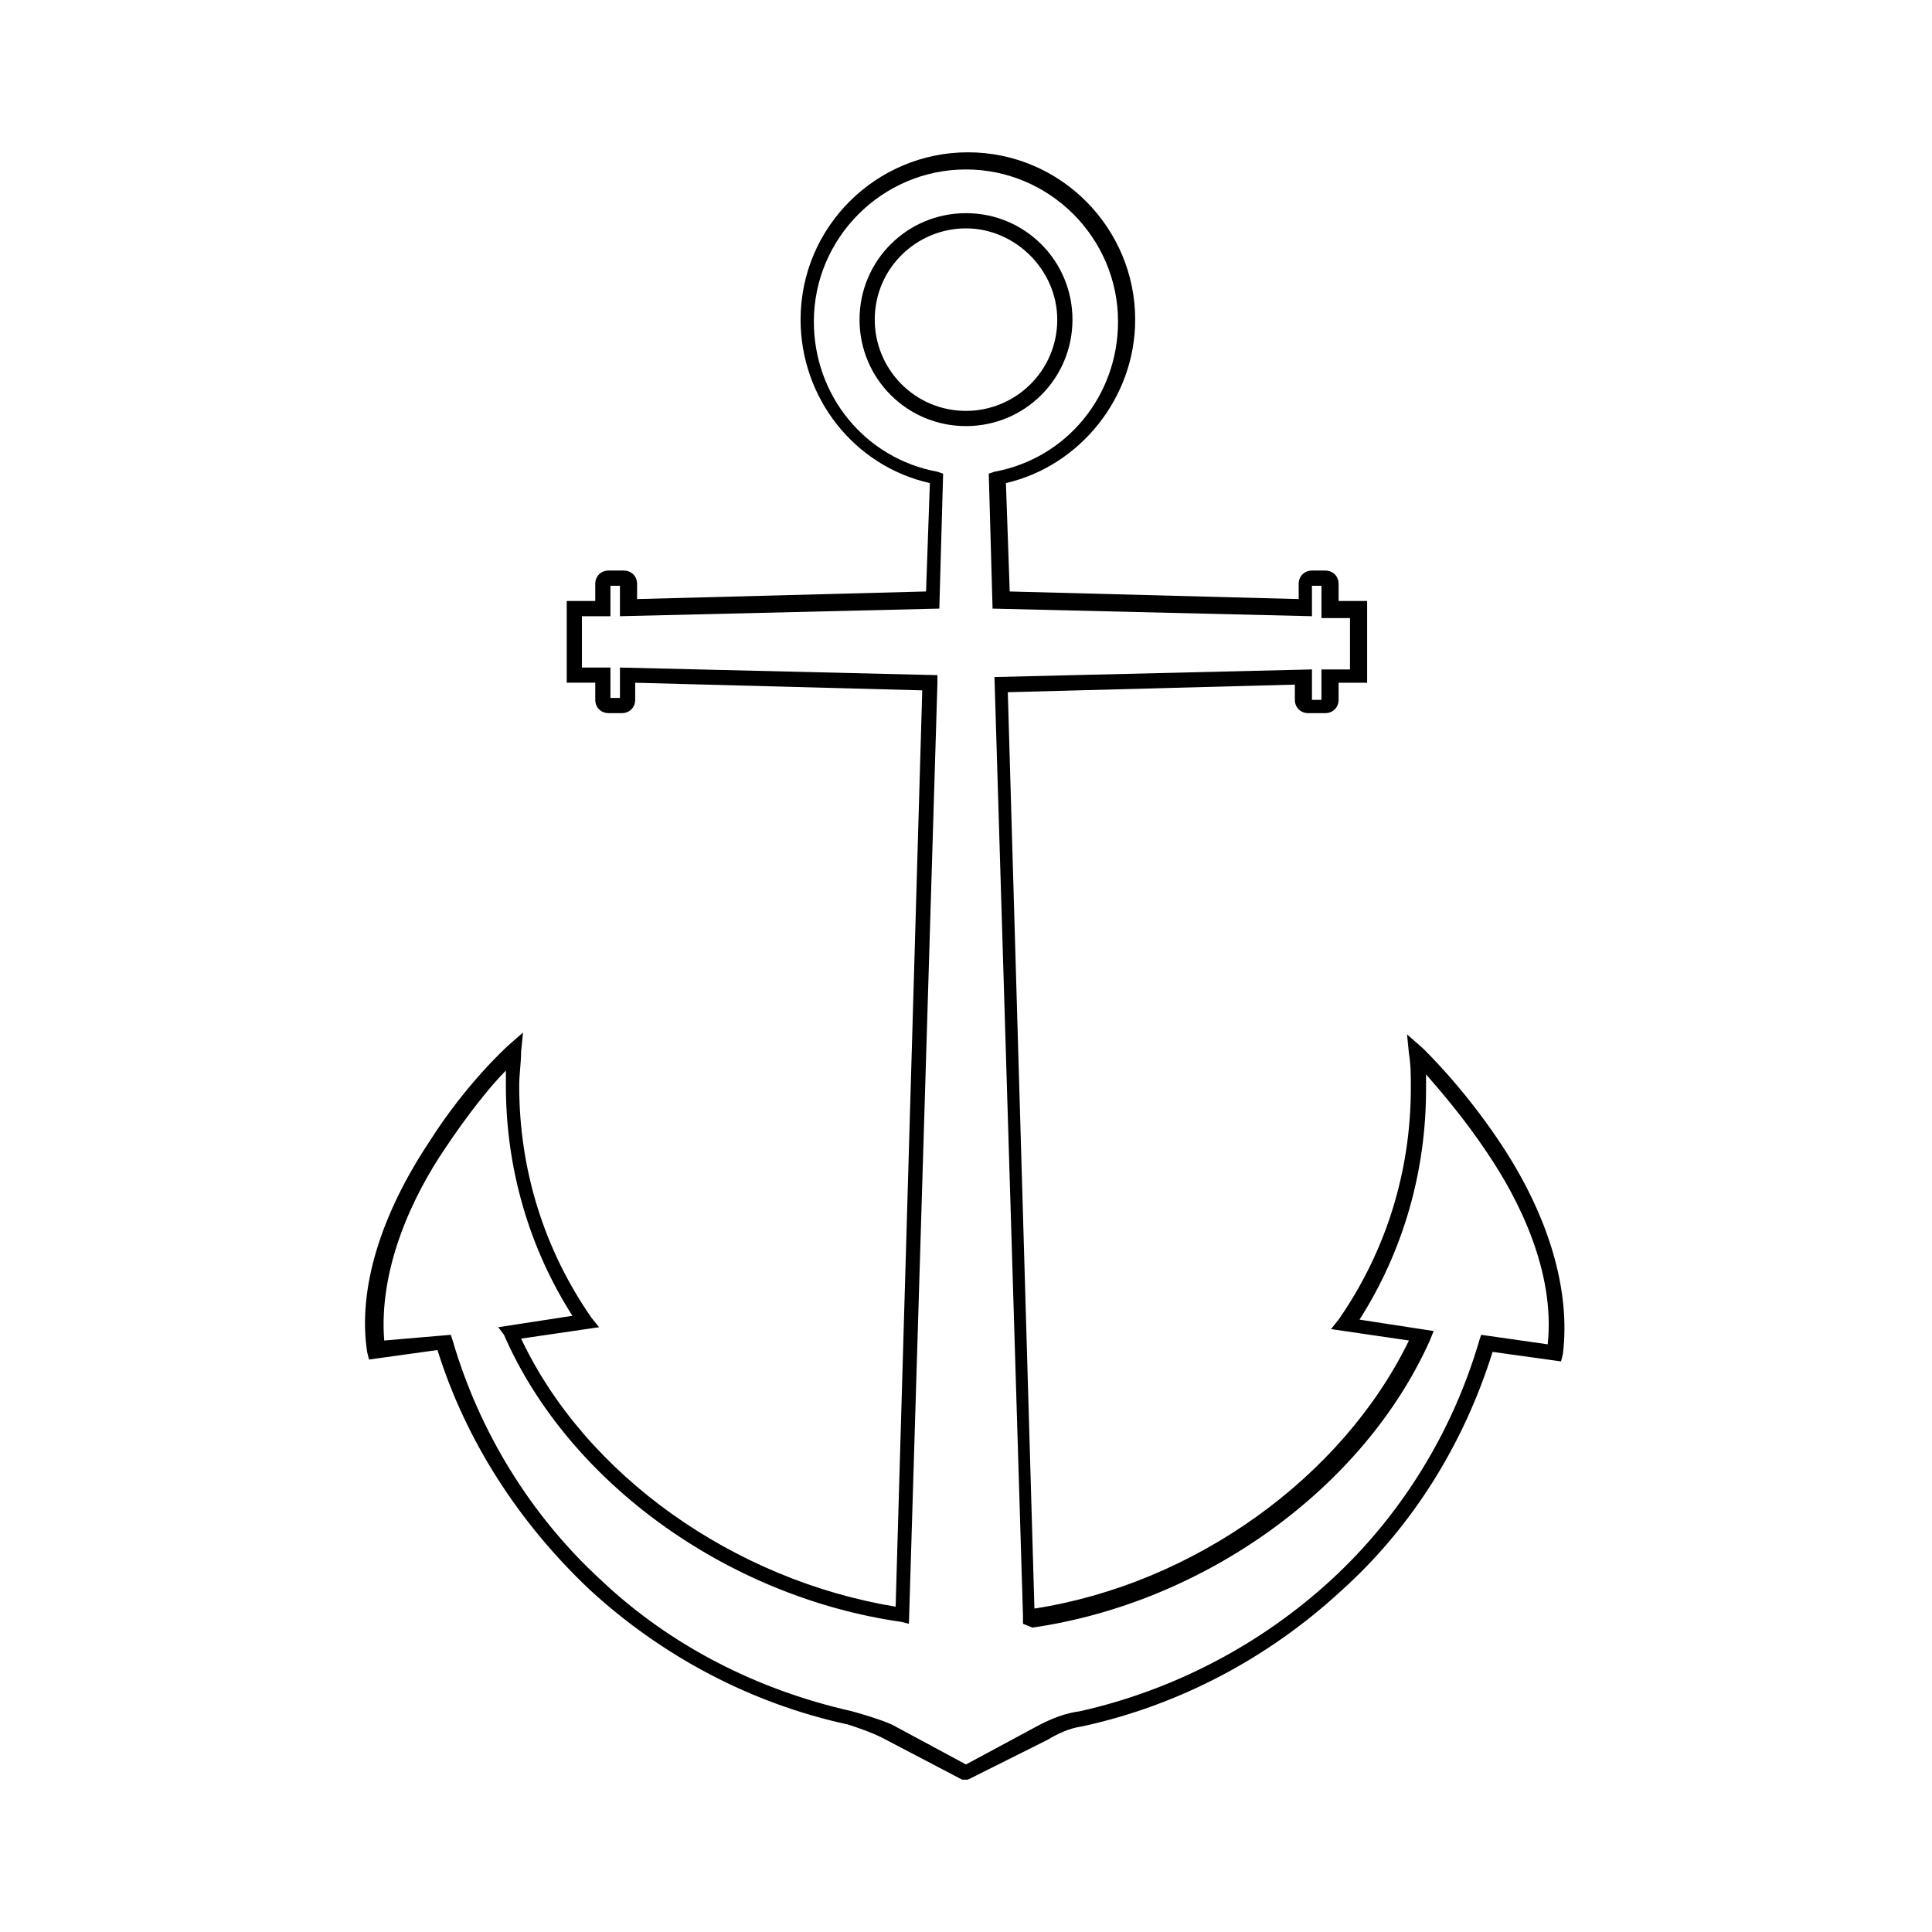
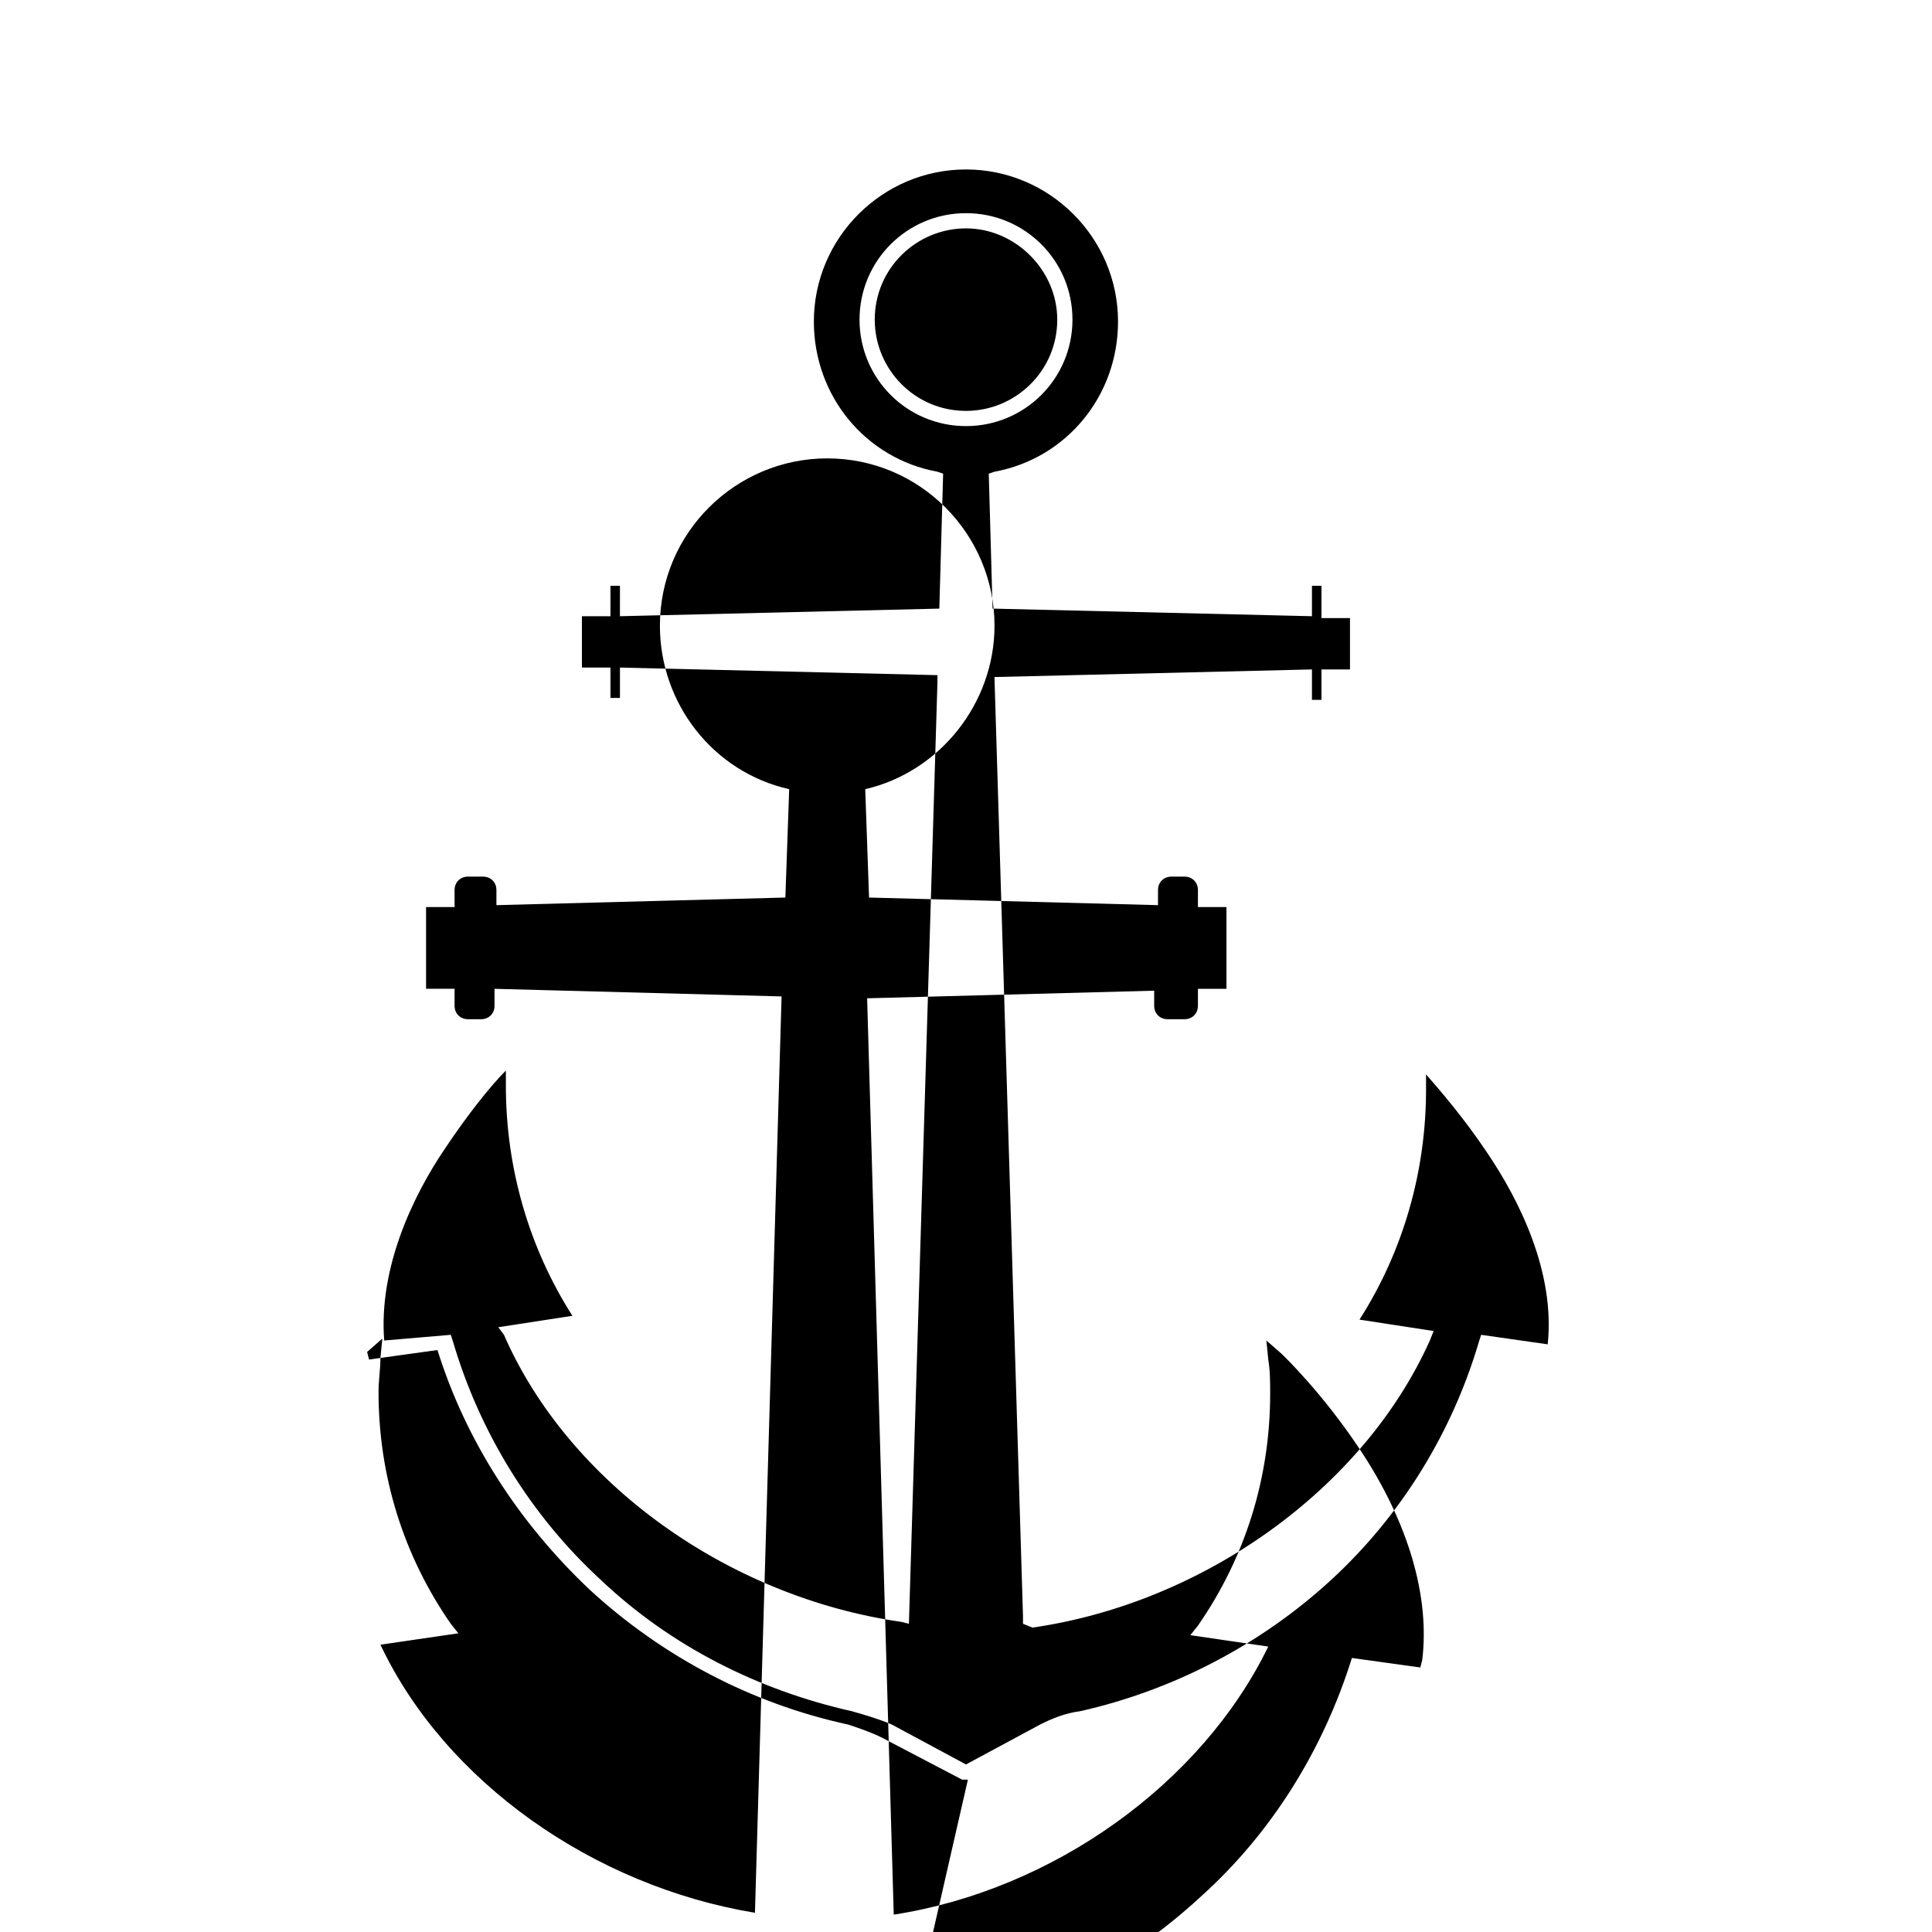
<svg xmlns="http://www.w3.org/2000/svg" fill="#000000" width="800px" height="800px" version="1.1" viewBox="144 144 512 512">
-   <path d="m400.5 615.63h-1.512l-21.16-11.082c-3.023-1.512-6.047-2.519-9.07-3.527-25.695-5.543-49.375-18.137-68.52-35.77-18.641-17.633-32.746-39.297-40.305-63.48l-18.137 2.519-0.504-2.016c-2.519-16.625 3.527-36.273 16.625-55.922 9.574-15.113 20.152-24.688 20.656-25.191l4.031-3.527-0.504 5.039c0 3.023-0.504 6.047-0.504 9.07 0 22.168 6.551 43.328 19.145 61.465l2.016 2.519-20.656 3.023c17.129 36.273 56.426 63.984 99.25 71.039l7.055-242.84-76.074-2.016v4.527c0 2.016-1.512 3.527-3.527 3.527h-3.527c-2.016 0-3.527-1.512-3.527-3.527v-4.535h-7.559v-21.664h7.559v-4.535c0-2.016 1.512-3.527 3.527-3.527l4.031 0.004c2.016 0 3.527 1.512 3.527 3.527v4.031l76.578-2.016 1.008-28.719c-20.152-4.535-34.258-22.672-34.258-43.328 0-24.688 20.152-44.336 44.336-44.336 24.688 0 44.336 20.152 44.336 44.336 0 20.656-14.609 38.793-34.258 43.328l1.008 28.719 76.578 2.016v-4.031c0-2.016 1.512-3.527 3.527-3.527h3.527c2.016 0 3.527 1.512 3.527 3.527v4.535h7.559v21.664h-7.559l-0.004 4.531c0 2.016-1.512 3.527-3.527 3.527h-4.535c-2.016 0-3.527-1.512-3.527-3.527v-4.031l-76.074 2.016 7.055 242.84c42.32-6.551 81.617-34.762 99.25-71.039l-20.656-3.023 2.016-2.519c12.594-18.137 19.145-39.297 19.145-61.465 0-3.023 0-6.047-0.504-9.07l-0.504-5.039 4.031 3.527c0.504 0.504 10.578 10.078 20.656 25.191 13.098 19.648 18.641 39.297 16.625 55.922l-0.504 2.016-18.137-2.519c-7.559 24.184-21.16 46.352-40.305 63.48-19.145 17.633-42.824 30.23-68.52 35.77-3.527 0.504-6.551 2.016-9.07 3.527zm-137.04-117.89 0.504 1.512c7.055 24.184 20.656 46.352 39.297 63.48 18.641 17.633 41.816 29.223 66.504 34.762 3.527 1.008 7.055 2.016 10.578 3.527l19.652 10.578 19.648-10.578c3.023-1.512 6.551-3.023 10.578-3.527 24.688-5.543 47.863-17.633 66.504-34.762 18.641-17.129 32.242-39.297 39.297-63.48l0.504-1.512 17.633 2.519c2.016-19.145-7.559-38.289-16.121-50.883-6.047-9.07-12.594-16.625-16.121-20.656v4.031c0 21.664-6.047 42.824-17.633 60.961l19.648 3.023-1.008 2.519c-17.633 39.297-59.953 69.527-105.3 76.074l-2.519-1.012v-2.016l-7.559-248.88 84.137-2.016v8.062h2.519v-8.062h7.559v-13.602h-7.559v-8.562h-2.519v8.062l-84.641-2.016-1.008-35.77 1.512-0.504c19.145-3.527 32.746-20.152 32.746-39.801 0-22.168-18.137-40.305-40.305-40.305-22.168 0-40.305 18.137-40.305 40.305 0 19.648 13.602 36.273 32.746 39.801l1.512 0.504-1.008 35.77-84.641 2.016 0.004-8.062h-2.519v8.062h-7.559v13.602h7.559v8.062h2.519v-8.062l84.137 2.016v2.016l-7.559 249.38-2.016-0.504c-45.848-6.551-88.168-36.777-105.3-76.074l-1.508-2.016 19.648-3.023c-11.586-18.137-17.633-39.297-17.633-60.961v-4.031c-4.031 4.031-10.078 11.586-16.121 20.656-8.566 12.594-17.633 31.738-16.121 50.883zm136.54-240.82c-15.617 0-28.215-12.594-28.215-28.215 0-15.617 12.594-28.215 28.215-28.215 15.617 0 28.215 12.594 28.215 28.215-0.004 15.617-12.598 28.215-28.215 28.215zm0-52.398c-13.098 0-24.184 10.578-24.184 24.184 0 13.098 10.578 24.184 24.184 24.184 13.098 0 24.184-10.578 24.184-24.184-0.004-13.098-11.086-24.184-24.184-24.184z" />
+   <path d="m400.5 615.63h-1.512l-21.16-11.082c-3.023-1.512-6.047-2.519-9.07-3.527-25.695-5.543-49.375-18.137-68.52-35.77-18.641-17.633-32.746-39.297-40.305-63.48l-18.137 2.519-0.504-2.016l4.031-3.527-0.504 5.039c0 3.023-0.504 6.047-0.504 9.07 0 22.168 6.551 43.328 19.145 61.465l2.016 2.519-20.656 3.023c17.129 36.273 56.426 63.984 99.25 71.039l7.055-242.84-76.074-2.016v4.527c0 2.016-1.512 3.527-3.527 3.527h-3.527c-2.016 0-3.527-1.512-3.527-3.527v-4.535h-7.559v-21.664h7.559v-4.535c0-2.016 1.512-3.527 3.527-3.527l4.031 0.004c2.016 0 3.527 1.512 3.527 3.527v4.031l76.578-2.016 1.008-28.719c-20.152-4.535-34.258-22.672-34.258-43.328 0-24.688 20.152-44.336 44.336-44.336 24.688 0 44.336 20.152 44.336 44.336 0 20.656-14.609 38.793-34.258 43.328l1.008 28.719 76.578 2.016v-4.031c0-2.016 1.512-3.527 3.527-3.527h3.527c2.016 0 3.527 1.512 3.527 3.527v4.535h7.559v21.664h-7.559l-0.004 4.531c0 2.016-1.512 3.527-3.527 3.527h-4.535c-2.016 0-3.527-1.512-3.527-3.527v-4.031l-76.074 2.016 7.055 242.84c42.32-6.551 81.617-34.762 99.25-71.039l-20.656-3.023 2.016-2.519c12.594-18.137 19.145-39.297 19.145-61.465 0-3.023 0-6.047-0.504-9.07l-0.504-5.039 4.031 3.527c0.504 0.504 10.578 10.078 20.656 25.191 13.098 19.648 18.641 39.297 16.625 55.922l-0.504 2.016-18.137-2.519c-7.559 24.184-21.16 46.352-40.305 63.48-19.145 17.633-42.824 30.23-68.52 35.77-3.527 0.504-6.551 2.016-9.07 3.527zm-137.04-117.89 0.504 1.512c7.055 24.184 20.656 46.352 39.297 63.48 18.641 17.633 41.816 29.223 66.504 34.762 3.527 1.008 7.055 2.016 10.578 3.527l19.652 10.578 19.648-10.578c3.023-1.512 6.551-3.023 10.578-3.527 24.688-5.543 47.863-17.633 66.504-34.762 18.641-17.129 32.242-39.297 39.297-63.48l0.504-1.512 17.633 2.519c2.016-19.145-7.559-38.289-16.121-50.883-6.047-9.07-12.594-16.625-16.121-20.656v4.031c0 21.664-6.047 42.824-17.633 60.961l19.648 3.023-1.008 2.519c-17.633 39.297-59.953 69.527-105.3 76.074l-2.519-1.012v-2.016l-7.559-248.88 84.137-2.016v8.062h2.519v-8.062h7.559v-13.602h-7.559v-8.562h-2.519v8.062l-84.641-2.016-1.008-35.77 1.512-0.504c19.145-3.527 32.746-20.152 32.746-39.801 0-22.168-18.137-40.305-40.305-40.305-22.168 0-40.305 18.137-40.305 40.305 0 19.648 13.602 36.273 32.746 39.801l1.512 0.504-1.008 35.77-84.641 2.016 0.004-8.062h-2.519v8.062h-7.559v13.602h7.559v8.062h2.519v-8.062l84.137 2.016v2.016l-7.559 249.38-2.016-0.504c-45.848-6.551-88.168-36.777-105.3-76.074l-1.508-2.016 19.648-3.023c-11.586-18.137-17.633-39.297-17.633-60.961v-4.031c-4.031 4.031-10.078 11.586-16.121 20.656-8.566 12.594-17.633 31.738-16.121 50.883zm136.54-240.82c-15.617 0-28.215-12.594-28.215-28.215 0-15.617 12.594-28.215 28.215-28.215 15.617 0 28.215 12.594 28.215 28.215-0.004 15.617-12.598 28.215-28.215 28.215zm0-52.398c-13.098 0-24.184 10.578-24.184 24.184 0 13.098 10.578 24.184 24.184 24.184 13.098 0 24.184-10.578 24.184-24.184-0.004-13.098-11.086-24.184-24.184-24.184z" />
</svg>